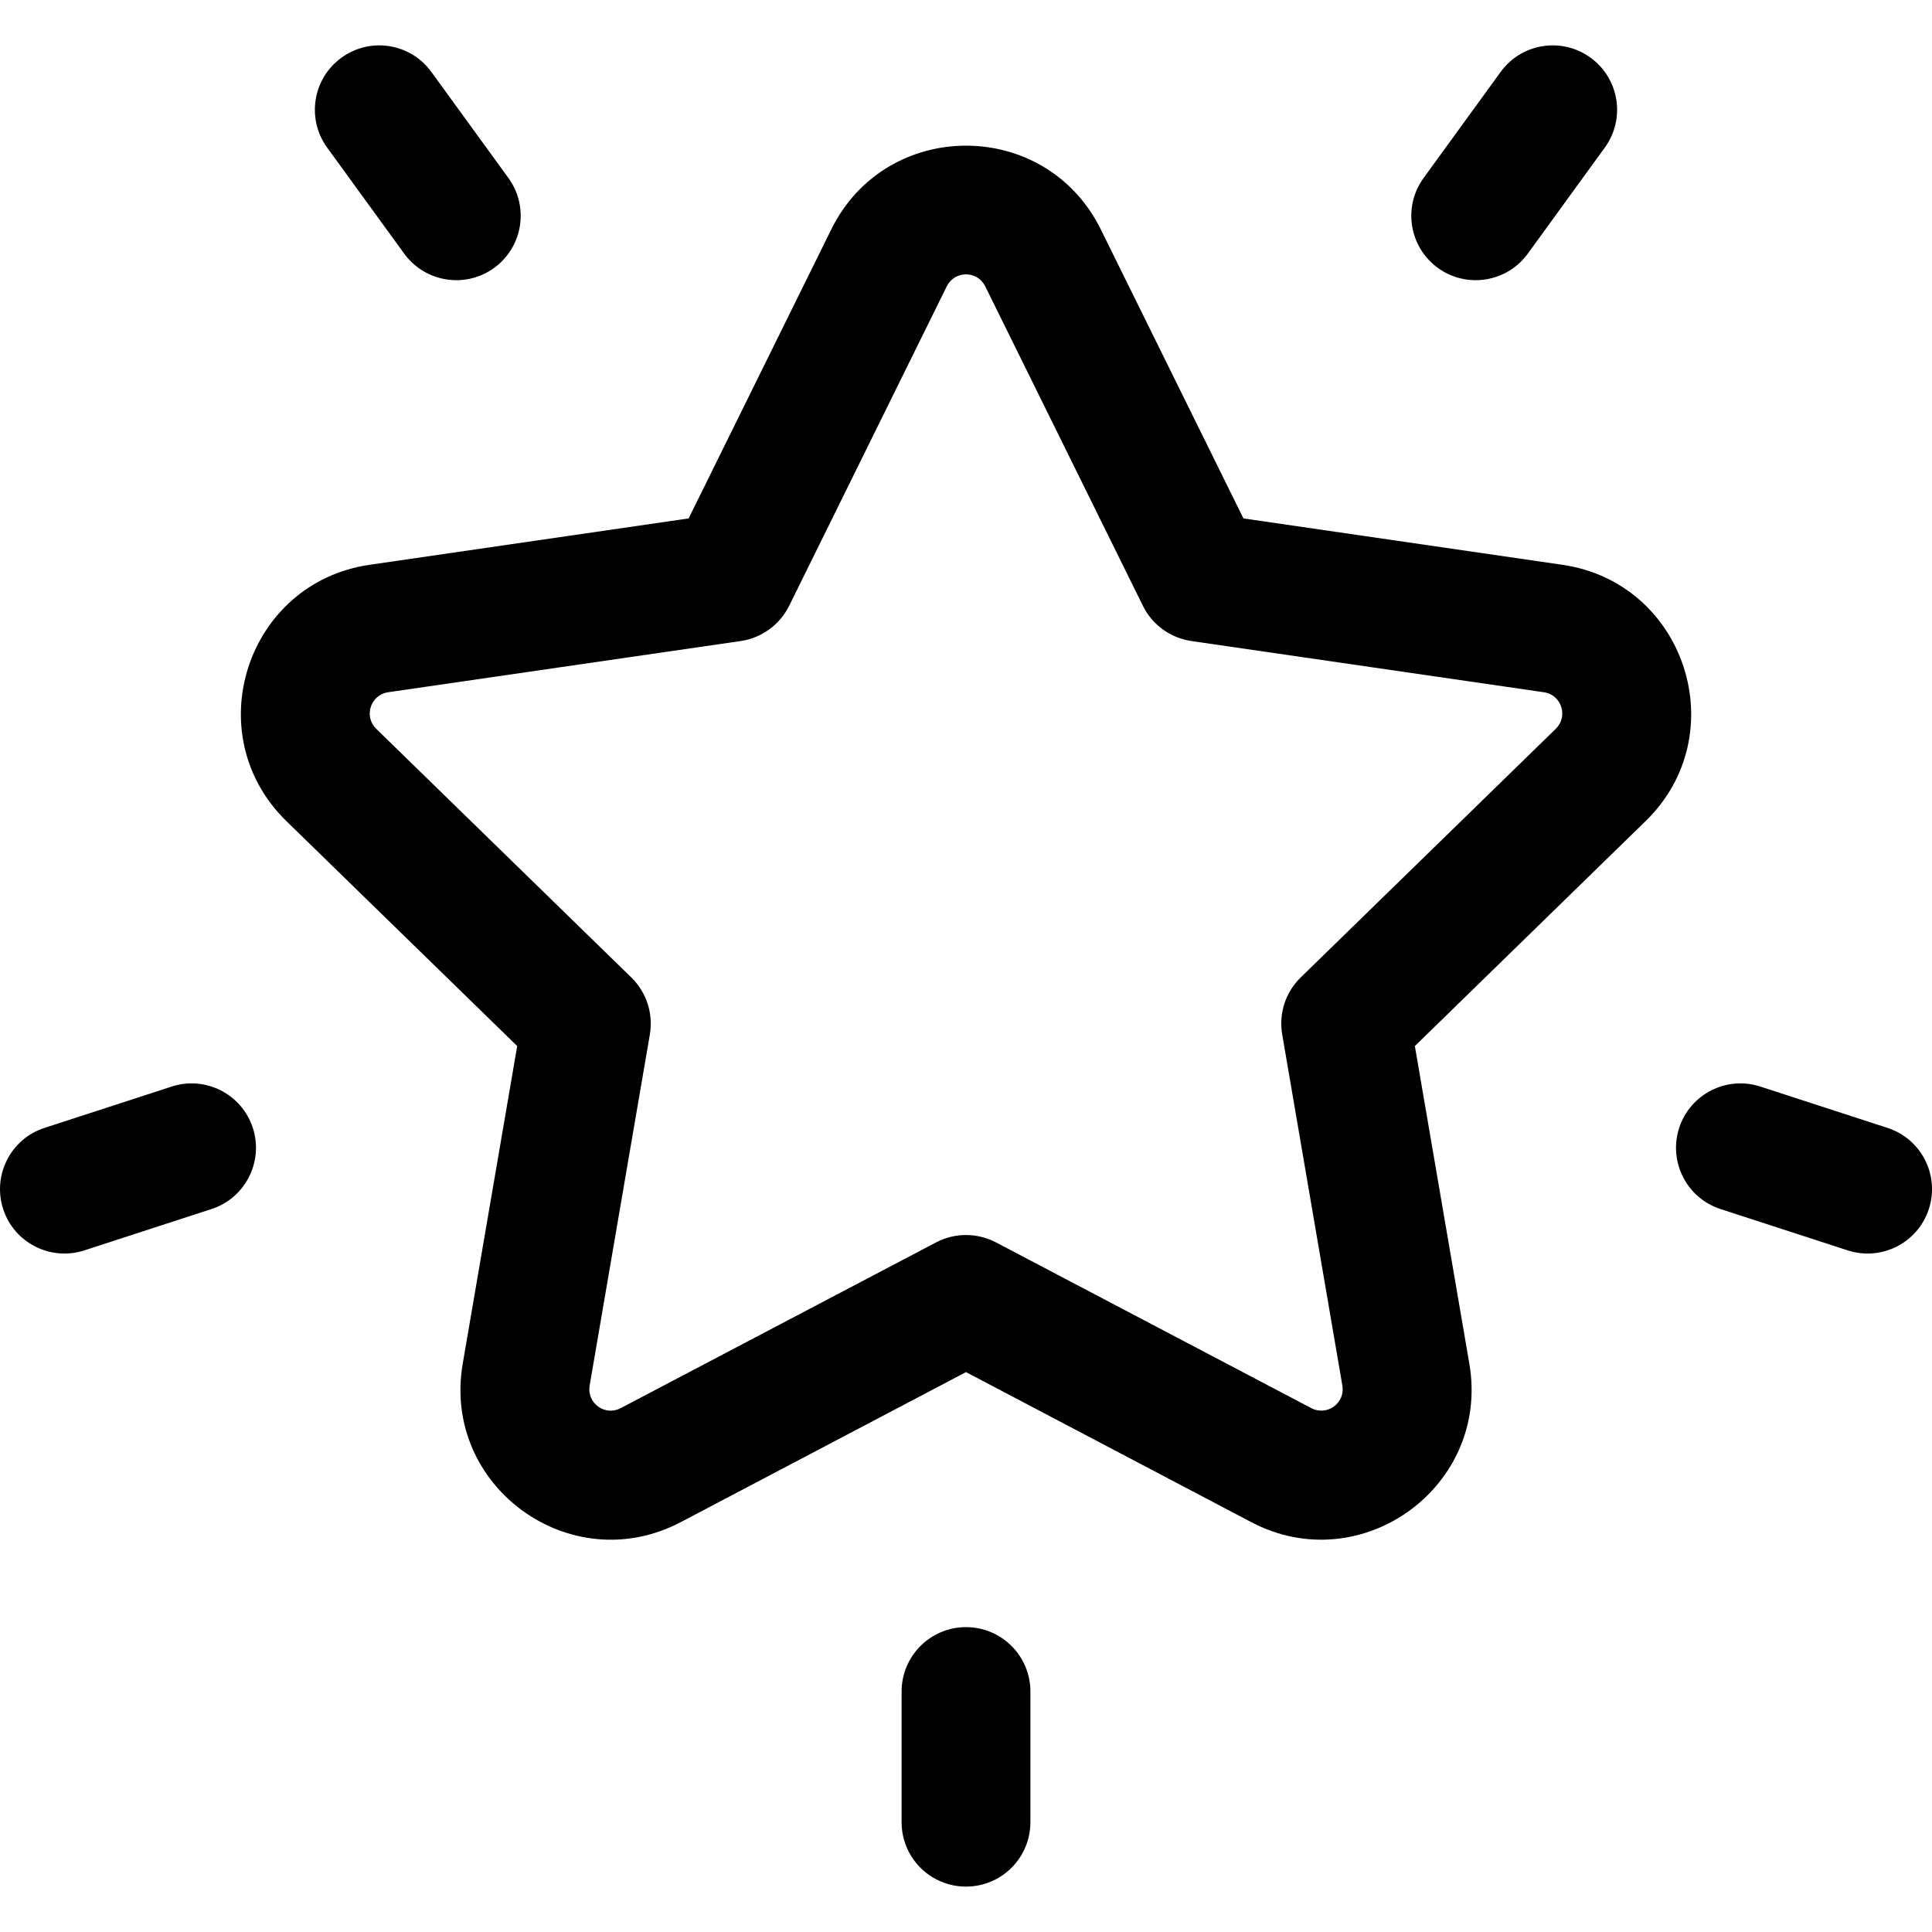
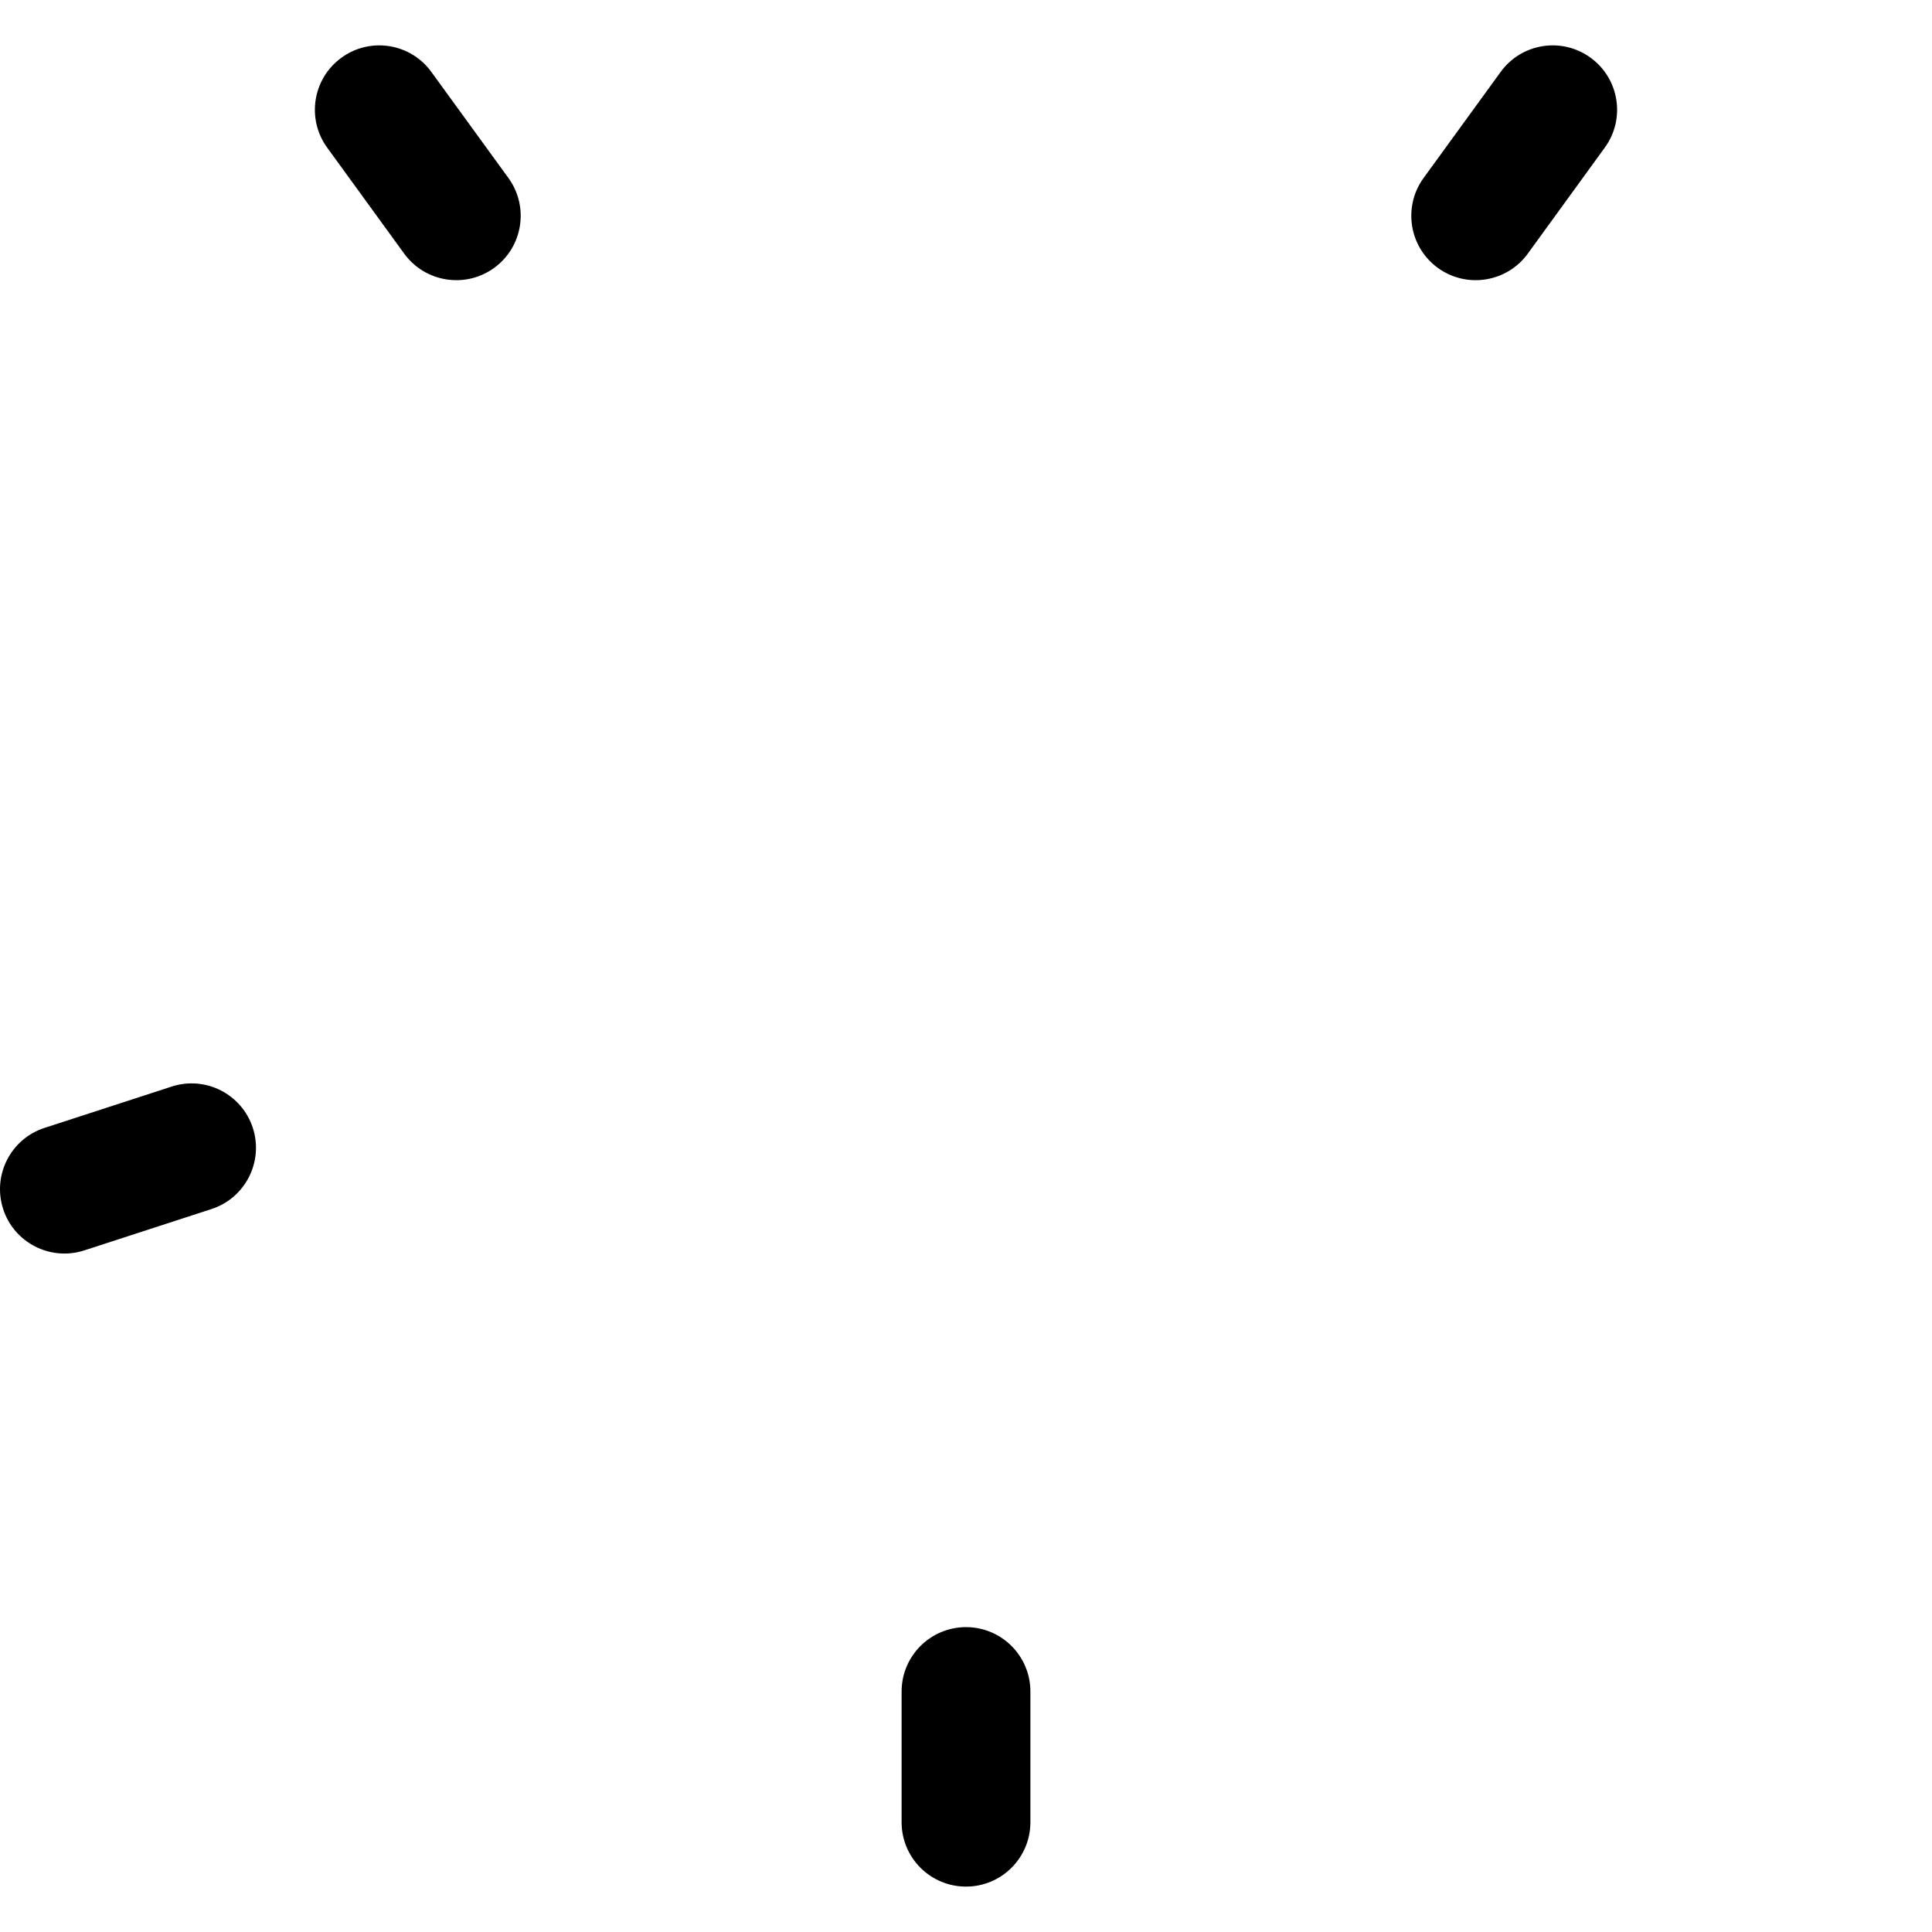
<svg xmlns="http://www.w3.org/2000/svg" width="30" height="30" viewBox="0 0 30 30" fill="none">
-   <path d="M24.26 8.77L19.308 8.05L17.093 3.562C16.237 1.828 13.763 1.829 12.908 3.562L10.693 8.05L5.74 8.77C3.827 9.048 3.063 11.4 4.447 12.75L8.031 16.243L7.185 21.176C6.858 23.081 8.859 24.535 10.57 23.636L15 21.306L19.43 23.636C21.139 24.534 23.142 23.081 22.816 21.176L21.97 16.243L25.554 12.749C26.938 11.4 26.173 9.048 24.26 8.77ZM24.157 11.318L20.197 15.178C19.961 15.408 19.854 15.739 19.91 16.063L20.844 21.514C20.891 21.788 20.607 21.994 20.361 21.865L15.466 19.292C15.174 19.139 14.826 19.139 14.535 19.292L9.639 21.865C9.394 21.995 9.109 21.788 9.156 21.514L10.091 16.063C10.146 15.739 10.039 15.408 9.803 15.178L5.843 11.318C5.644 11.124 5.753 10.789 6.028 10.749L11.501 9.954C11.826 9.906 12.108 9.702 12.254 9.407L14.701 4.447C14.824 4.198 15.176 4.198 15.299 4.447L17.747 9.407C17.892 9.702 18.174 9.906 18.5 9.954L23.973 10.749C24.248 10.789 24.356 11.124 24.157 11.318Z" fill="currentColor" />
  <path d="M7.894 2.763L6.698 1.117C6.374 0.67 5.748 0.571 5.302 0.896C4.855 1.22 4.756 1.846 5.08 2.292L6.276 3.938C6.601 4.385 7.227 4.484 7.673 4.16C8.12 3.835 8.219 3.21 7.894 2.763Z" fill="currentColor" />
  <path d="M3.926 17.514C3.755 16.989 3.191 16.701 2.666 16.872L0.691 17.514C0.166 17.684 -0.121 18.248 0.049 18.774C0.22 19.3 0.785 19.586 1.309 19.416L3.284 18.774C3.809 18.603 4.096 18.039 3.926 17.514Z" fill="currentColor" />
  <path d="M24.698 0.896C24.252 0.571 23.626 0.67 23.302 1.117L22.106 2.763C21.781 3.21 21.88 3.835 22.327 4.16C22.774 4.484 23.399 4.385 23.724 3.938L24.919 2.292C25.244 1.846 25.145 1.22 24.698 0.896Z" fill="currentColor" />
-   <path d="M29.309 17.514L27.334 16.872C26.809 16.701 26.245 16.989 26.074 17.514C25.904 18.039 26.191 18.604 26.716 18.774L28.691 19.416C29.215 19.586 29.78 19.3 29.951 18.774C30.122 18.248 29.834 17.684 29.309 17.514Z" fill="currentColor" />
-   <path d="M15 25.266C14.448 25.266 14 25.714 14 26.266V28.295C14 28.848 14.448 29.295 15 29.295C15.552 29.295 16 28.848 16 28.295V26.266C16 25.713 15.552 25.266 15 25.266Z" fill="currentColor" />
+   <path d="M15 25.266C14.448 25.266 14 25.714 14 26.266V28.295C14 28.848 14.448 29.295 15 29.295C15.552 29.295 16 28.848 16 28.295V26.266C16 25.713 15.552 25.266 15 25.266" fill="currentColor" />
</svg>